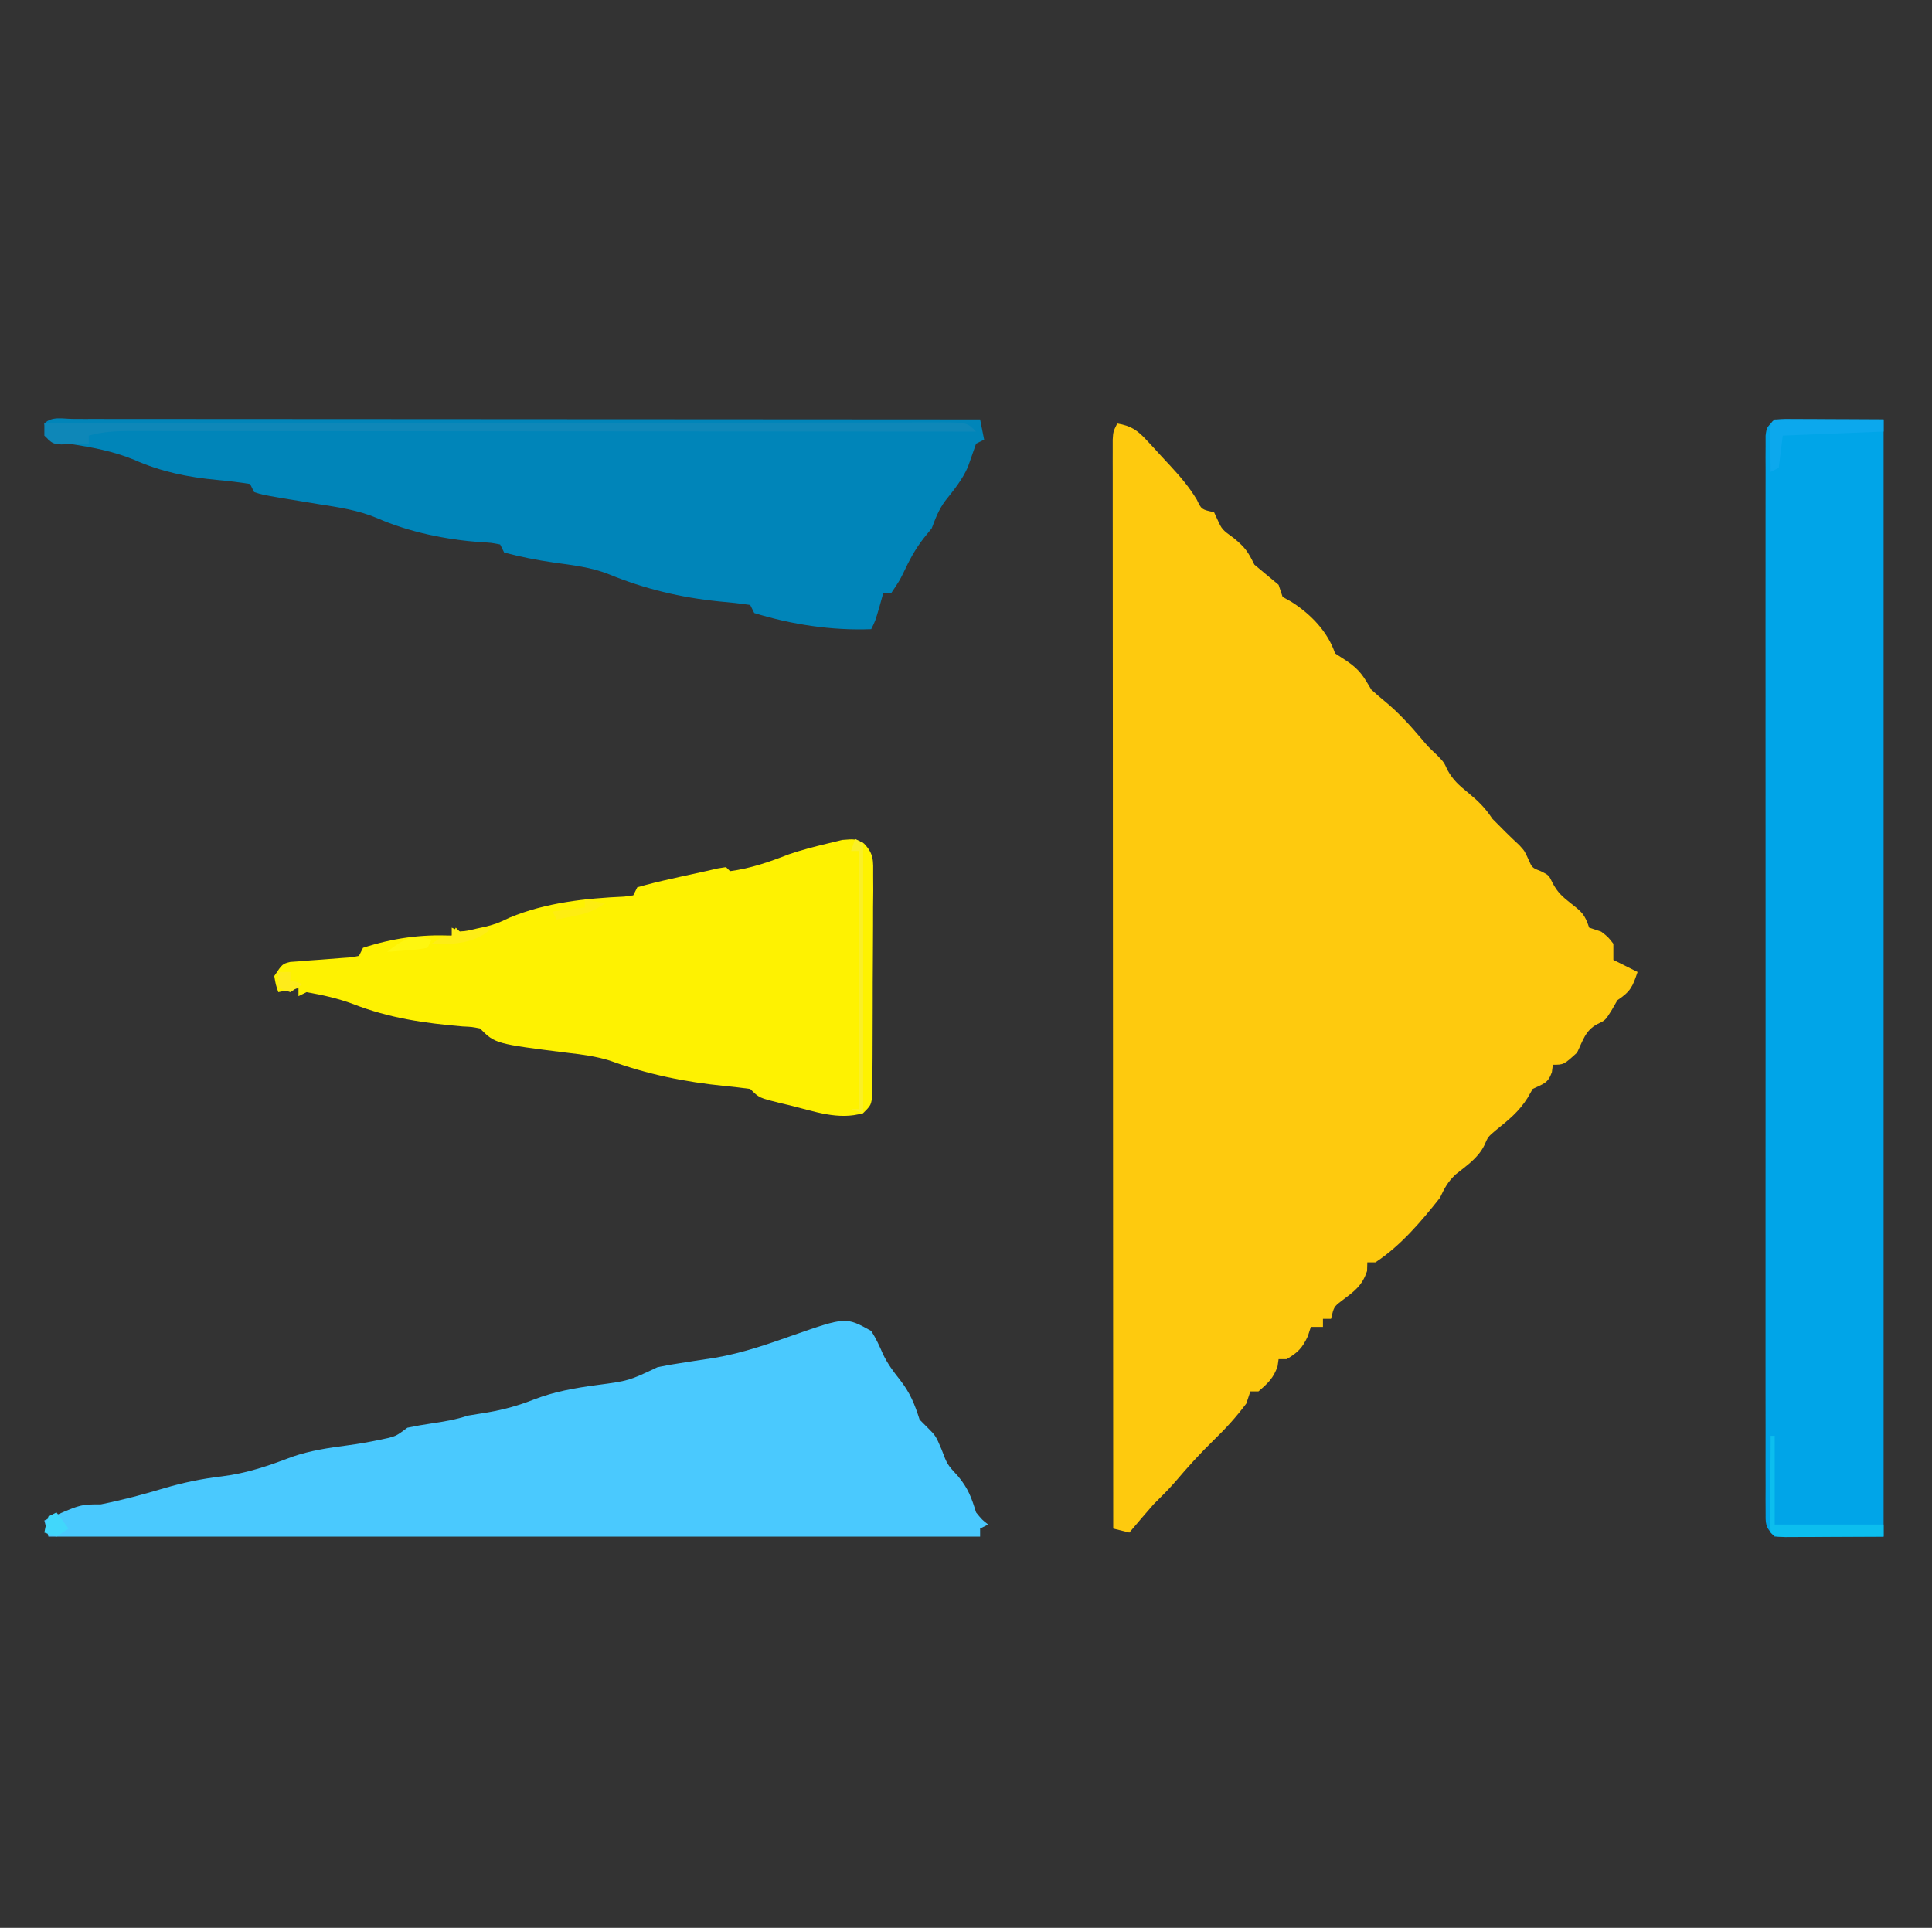
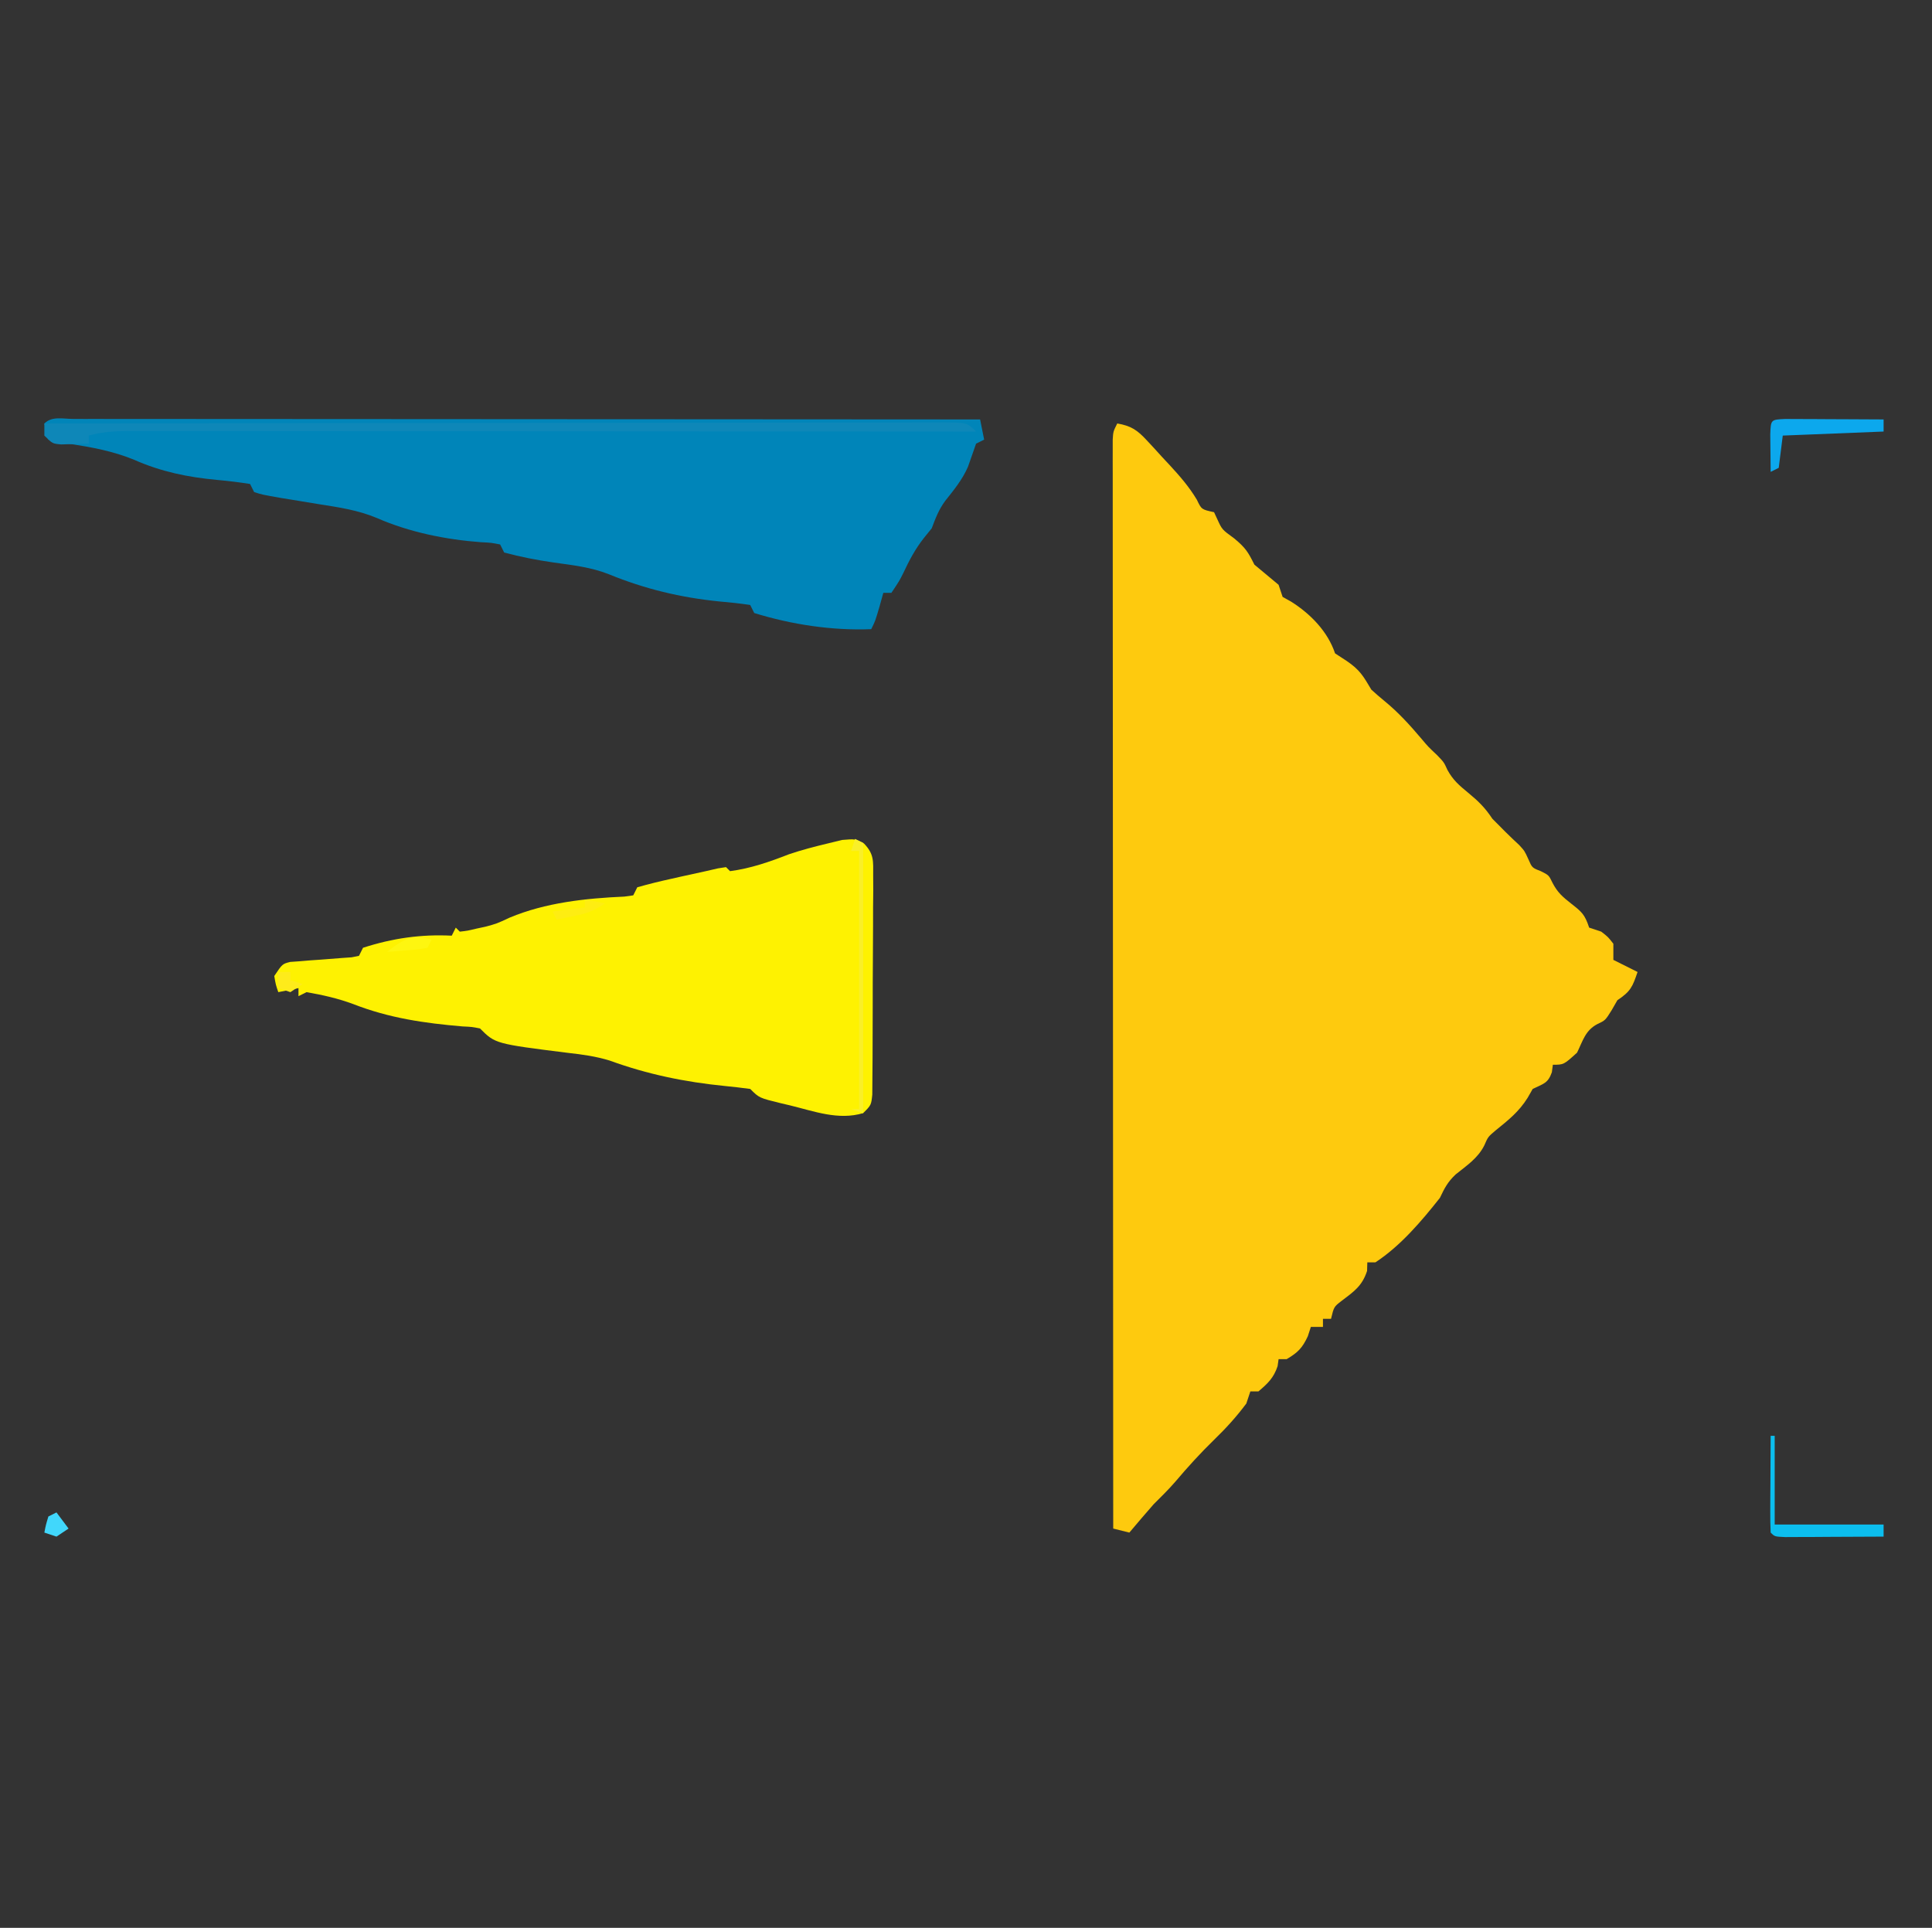
<svg xmlns="http://www.w3.org/2000/svg" version="1.1" width="479" height="478">
  <rect width="100%" height="100%" fill="#333333" stroke="none" />
  <path d="M0 0 C3.442 0.576 4.996 1.658 7.348 4.203 C7.953 4.854 8.558 5.505 9.182 6.176 C10.113 7.203 10.113 7.203 11.062 8.25 C11.687 8.919 12.312 9.588 12.955 10.277 C15.526 13.07 17.793 15.654 19.746 18.922 C20.889 21.323 20.889 21.323 24 22 C24.268 22.578 24.536 23.155 24.812 23.75 C25.978 26.304 25.978 26.304 29 28.5 C31.858 30.882 32.438 31.876 34 35 C35.997 36.671 37.997 38.338 40 40 C40.33 40.99 40.66 41.98 41 43 C41.701 43.392 42.403 43.784 43.125 44.188 C47.907 47.202 52.196 51.588 54 57 C54.949 57.619 55.898 58.237 56.875 58.875 C60.182 61.124 61.004 62.646 63 66 C64.054 66.971 65.141 67.905 66.25 68.812 C69.708 71.642 72.545 74.777 75.43 78.18 C77.064 80.128 77.064 80.128 79.312 82.25 C81 84 81 84 81.855 85.887 C83.22 88.406 84.793 89.749 87 91.562 C89.558 93.674 91.133 95.2 93 98 C95.184 100.24 97.392 102.437 99.688 104.562 C101 106 101 106 101.938 108.062 C102.85 110.162 102.85 110.162 105 111 C107 112 107 112 107.902 113.871 C109.146 116.283 110.439 117.4 112.562 119.062 C115.194 121.125 115.904 121.713 117 125 C118.485 125.495 118.485 125.495 120 126 C121.688 127.312 121.688 127.312 123 129 C123 130.32 123 131.64 123 133 C123.619 133.309 124.237 133.619 124.875 133.938 C126.25 134.625 127.625 135.312 129 136 C127.75 139.653 127.329 140.781 124 143 C123.526 143.825 123.051 144.65 122.562 145.5 C121 148 121 148 119 148.938 C116.034 150.513 115.449 153.041 114 156 C110.7 159 110.7 159 108 159 C107.918 159.619 107.835 160.238 107.75 160.875 C106.757 163.687 105.603 163.699 103 165 C102.588 165.722 102.175 166.444 101.75 167.188 C99.608 170.63 96.975 172.726 93.84 175.254 C91.919 176.878 91.919 176.878 91.004 178.996 C89.396 182.206 86.627 183.993 83.875 186.219 C81.919 188.077 81.139 189.587 80 192 C75.411 197.814 70.225 203.921 64 208 C63.34 208 62.68 208 62 208 C61.979 208.701 61.959 209.403 61.938 210.125 C60.713 213.879 58.677 215.232 55.594 217.57 C53.721 219.013 53.721 219.013 53 222 C52.34 222 51.68 222 51 222 C51 222.66 51 223.32 51 224 C50.01 224 49.02 224 48 224 C47.752 224.763 47.505 225.526 47.25 226.312 C45.879 229.261 44.765 230.358 42 232 C41.34 232 40.68 232 40 232 C39.917 232.577 39.835 233.155 39.75 233.75 C38.782 236.654 37.313 238.037 35 240 C34.34 240 33.68 240 33 240 C32.67 240.99 32.34 241.98 32 243 C29.565 246.274 26.925 249.164 24 252 C20.595 255.315 17.466 258.754 14.402 262.379 C12.696 264.352 10.844 266.156 9 268 C6.972 270.31 4.981 272.65 3 275 C1.68 274.67 0.36 274.34 -1 274 C-1.023 239.383 -1.04 204.766 -1.051 170.149 C-1.052 166.065 -1.054 161.982 -1.055 157.899 C-1.055 157.086 -1.055 156.273 -1.056 155.436 C-1.06 142.258 -1.068 129.081 -1.077 115.903 C-1.086 102.391 -1.092 88.878 -1.094 75.365 C-1.095 67.021 -1.1 58.678 -1.108 50.334 C-1.113 44.619 -1.115 38.904 -1.114 33.189 C-1.113 29.887 -1.114 26.586 -1.119 23.285 C-1.124 19.712 -1.123 16.139 -1.12 12.567 C-1.123 11.514 -1.126 10.462 -1.129 9.377 C-1.127 8.426 -1.125 7.474 -1.123 6.494 C-1.123 5.669 -1.124 4.843 -1.124 3.992 C-1 2 -1 2 0 0 Z " fill="#FECA0E" transform="translate(277,105)" />
-   <path d="M0 0 C8.91 0 17.82 0 27 0 C27 91.41 27 182.82 27 277 C18.09 277 9.18 277 0 277 C-2.462 274.538 -2.25 273.879 -2.252 270.496 C-2.257 269.542 -2.262 268.589 -2.267 267.606 C-2.263 266.551 -2.259 265.496 -2.254 264.409 C-2.257 263.294 -2.26 262.179 -2.263 261.03 C-2.271 257.268 -2.265 253.506 -2.259 249.744 C-2.261 247.057 -2.265 244.371 -2.269 241.684 C-2.278 235.129 -2.276 228.574 -2.271 222.019 C-2.266 216.694 -2.265 211.368 -2.268 206.042 C-2.268 205.286 -2.268 204.529 -2.269 203.749 C-2.269 202.212 -2.27 200.674 -2.271 199.137 C-2.276 184.709 -2.27 170.28 -2.259 155.852 C-2.25 143.461 -2.252 131.07 -2.261 118.679 C-2.271 104.304 -2.276 89.928 -2.27 75.553 C-2.269 74.021 -2.268 72.489 -2.268 70.958 C-2.267 70.204 -2.267 69.45 -2.267 68.674 C-2.265 63.352 -2.268 58.03 -2.273 52.709 C-2.278 46.227 -2.277 39.745 -2.266 33.264 C-2.261 29.954 -2.26 26.645 -2.265 23.335 C-2.271 19.754 -2.264 16.173 -2.254 12.591 C-2.258 11.536 -2.263 10.481 -2.267 9.394 C-2.262 8.44 -2.257 7.487 -2.252 6.504 C-2.251 5.677 -2.251 4.849 -2.251 3.997 C-2 2 -2 2 0 0 Z " fill="#00A5E8" transform="translate(440,104)" />
  <path d="M0 0 C0.896 0.003 1.792 0.006 2.715 0.009 C4.131 0.008 4.131 0.008 5.576 0.006 C8.765 0.005 11.954 0.01 15.144 0.016 C17.42 0.016 19.695 0.016 21.971 0.015 C28.172 0.015 34.372 0.021 40.572 0.028 C47.044 0.034 53.515 0.035 59.987 0.036 C70.856 0.038 81.725 0.045 92.594 0.054 C103.791 0.063 114.989 0.07 126.186 0.074 C127.221 0.075 127.221 0.075 128.276 0.075 C131.736 0.076 135.196 0.078 138.656 0.079 C167.379 0.089 196.102 0.107 224.825 0.129 C225.155 1.779 225.485 3.429 225.825 5.129 C225.165 5.459 224.505 5.789 223.825 6.129 C223.153 8.043 222.482 9.957 221.813 11.871 C220.407 15.083 218.343 17.586 216.173 20.317 C214.58 22.458 213.766 24.643 212.825 27.129 C212.206 27.892 211.587 28.655 210.95 29.442 C208.722 32.26 207.277 35.029 205.755 38.262 C204.825 40.129 204.825 40.129 202.825 43.129 C202.165 43.129 201.505 43.129 200.825 43.129 C200.516 44.243 200.206 45.357 199.887 46.504 C198.825 50.129 198.825 50.129 197.825 52.129 C188.087 52.511 178.137 50.994 168.825 48.129 C168.495 47.469 168.165 46.809 167.825 46.129 C165.248 45.748 162.729 45.473 160.137 45.254 C150.582 44.293 141.683 42.165 132.762 38.504 C128.333 36.746 123.728 36.255 119.032 35.594 C114.874 34.991 110.885 34.212 106.825 33.129 C106.495 32.469 106.165 31.809 105.825 31.129 C103.638 30.697 103.638 30.697 101.075 30.567 C92.365 29.928 83.27 28.079 75.262 24.567 C70.556 22.599 65.845 21.918 60.825 21.129 C58.679 20.777 56.533 20.422 54.387 20.067 C53.419 19.911 52.451 19.755 51.454 19.594 C46.732 18.759 46.732 18.759 44.825 18.129 C44.33 17.139 44.33 17.139 43.825 16.129 C41.101 15.7 38.442 15.377 35.7 15.129 C28.388 14.448 21.846 13.118 15.075 10.129 C9.758 7.945 4.479 7.006 -1.175 6.129 C-2.843 5.804 -4.511 5.473 -6.175 5.129 C-6.738 3.192 -6.738 3.192 -7.175 1.129 C-5.283 -0.763 -2.517 0.006 0 0 Z " fill="#0085B9" transform="translate(18.175,103.871)" />
-   <path d="M0 0 C1.196 1.863 2.054 3.749 2.93 5.781 C4.085 8.176 5.471 10.048 7.125 12.125 C9.624 15.311 10.768 18.13 12 22 C12.959 22.959 12.959 22.959 13.938 23.938 C16 26 16 26 17.438 29.375 C18.841 33.107 18.841 33.107 21.562 36.062 C24.061 39.074 24.855 41.321 26 45 C27.499 46.837 27.499 46.837 29 48 C28.01 48.495 28.01 48.495 27 49 C27 49.66 27 50.32 27 51 C-49.23 51 -125.46 51 -204 51 C-204.33 49.68 -204.66 48.36 -205 47 C-196.13 43 -196.13 43 -191 43 C-185.666 41.933 -180.52 40.57 -175.312 39 C-170.528 37.597 -165.95 36.646 -161 36.062 C-154.721 35.284 -149.342 33.419 -143.453 31.168 C-139.003 29.663 -134.633 29.001 -129.988 28.395 C-127.25 28.033 -124.577 27.572 -121.875 27 C-121.192 26.856 -120.509 26.711 -119.805 26.562 C-117.688 25.996 -117.688 25.996 -115 24 C-113.013 23.578 -111.01 23.231 -109 22.938 C-105.843 22.469 -103.031 22.01 -100 21 C-98.336 20.716 -96.668 20.447 -95 20.188 C-90.99 19.488 -87.409 18.493 -83.625 17 C-78.497 15.022 -73.525 14.167 -68.094 13.43 C-60.129 12.377 -60.129 12.377 -53 9 C-51.16 8.597 -49.302 8.272 -47.438 8 C-46.356 7.83 -45.274 7.66 -44.16 7.484 C-42.314 7.201 -40.468 6.92 -38.621 6.641 C-32.019 5.492 -25.808 3.354 -19.507 1.12 C-6.283 -3.491 -6.283 -3.491 0 0 Z " fill="#4AC9FE" transform="translate(216,330)" />
  <path d="M0 0 C2.565 2.655 2.327 4.335 2.318 7.989 C2.327 9.871 2.327 9.871 2.337 11.791 C2.323 13.161 2.308 14.531 2.293 15.901 C2.291 17.304 2.29 18.708 2.29 20.111 C2.287 23.051 2.271 25.99 2.244 28.93 C2.21 32.702 2.202 36.473 2.204 40.245 C2.203 43.143 2.192 46.039 2.178 48.936 C2.171 50.328 2.167 51.719 2.166 53.11 C2.162 55.051 2.142 56.993 2.123 58.934 C2.115 60.04 2.107 61.146 2.1 62.285 C1.832 64.897 1.832 64.897 -0.168 66.897 C-6.328 68.728 -12.293 66.435 -18.355 64.959 C-19.079 64.79 -19.803 64.62 -20.549 64.446 C-25.937 63.127 -25.937 63.127 -28.168 60.897 C-30.245 60.624 -32.324 60.365 -34.41 60.17 C-44.329 59.187 -53.648 57.273 -63.008 53.862 C-66.457 52.809 -69.71 52.359 -73.293 51.959 C-91.372 49.693 -91.372 49.693 -95.168 45.897 C-97.161 45.504 -97.161 45.504 -99.48 45.397 C-108.956 44.591 -117.696 43.329 -126.586 39.854 C-130.411 38.436 -134.149 37.599 -138.168 36.897 C-139.158 37.392 -139.158 37.392 -140.168 37.897 C-140.168 37.237 -140.168 36.577 -140.168 35.897 C-142.643 36.392 -142.643 36.392 -145.168 36.897 C-145.793 35.084 -145.793 35.084 -146.168 32.897 C-144.168 29.897 -144.168 29.897 -142.213 29.404 C-141.433 29.349 -140.654 29.294 -139.851 29.237 C-138.582 29.129 -138.582 29.129 -137.287 29.02 C-136.402 28.959 -135.517 28.897 -134.605 28.834 C-132.853 28.706 -131.102 28.57 -129.351 28.424 C-128.184 28.343 -128.184 28.343 -126.994 28.26 C-126.391 28.14 -125.789 28.02 -125.168 27.897 C-124.838 27.237 -124.508 26.577 -124.168 25.897 C-116.891 23.536 -109.784 22.51 -102.168 22.897 C-101.838 22.237 -101.508 21.577 -101.168 20.897 C-100.838 21.227 -100.508 21.557 -100.168 21.897 C-98.256 21.679 -98.256 21.679 -96.043 21.147 C-95.298 20.987 -94.553 20.827 -93.785 20.662 C-90.997 19.908 -90.997 19.908 -87.812 18.42 C-78.883 14.688 -68.971 13.628 -59.363 13.205 C-58.639 13.104 -57.914 13.002 -57.168 12.897 C-56.838 12.237 -56.508 11.577 -56.168 10.897 C-53.414 10.114 -50.71 9.441 -47.918 8.834 C-47.153 8.661 -46.389 8.488 -45.601 8.309 C-43.459 7.826 -41.314 7.361 -39.168 6.897 C-38.183 6.671 -37.198 6.446 -36.184 6.213 C-35.518 6.109 -34.853 6.004 -34.168 5.897 C-33.673 6.392 -33.673 6.392 -33.168 6.897 C-28.043 6.224 -23.342 4.575 -18.547 2.705 C-15.373 1.627 -12.177 0.807 -8.918 0.022 C-7.737 -0.264 -6.556 -0.55 -5.34 -0.845 C-2.168 -1.103 -2.168 -1.103 0 0 Z " fill="#FEF201" transform="translate(214.168,209.103)" />
  <path d="M0 0 C29.139 -0.046 58.278 -0.081 87.418 -0.102 C90.855 -0.105 94.292 -0.107 97.729 -0.11 C98.414 -0.11 99.098 -0.111 99.803 -0.111 C110.895 -0.12 121.987 -0.136 133.079 -0.154 C144.454 -0.173 155.829 -0.184 167.203 -0.188 C173.595 -0.191 179.987 -0.197 186.379 -0.211 C192.388 -0.225 198.398 -0.229 204.408 -0.226 C206.619 -0.227 208.831 -0.231 211.043 -0.238 C214.05 -0.248 217.058 -0.246 220.066 -0.241 C220.951 -0.246 221.836 -0.252 222.748 -0.258 C228.772 -0.228 228.772 -0.228 231 2 C229.336 1.999 229.336 1.999 227.638 1.997 C200.665 1.975 173.692 1.959 146.719 1.948 C133.675 1.943 120.631 1.936 107.587 1.925 C96.22 1.915 84.854 1.908 73.487 1.906 C67.467 1.905 61.446 1.902 55.425 1.894 C49.762 1.887 44.099 1.885 38.435 1.887 C36.353 1.887 34.272 1.885 32.19 1.881 C29.354 1.876 26.517 1.877 23.681 1.88 C22.852 1.877 22.024 1.874 21.17 1.871 C17.608 1.88 14.427 2.041 11 3 C11 3.66 11 4.32 11 5 C9.542 5.054 8.084 5.093 6.625 5.125 C5.813 5.148 5.001 5.171 4.164 5.195 C2 5 2 5 0 3 C0 2.01 0 1.02 0 0 Z " fill="#0E87B8" transform="translate(11,105)" />
  <path d="M0 0 C1.126 0.005 2.252 0.01 3.412 0.016 C4.627 0.019 5.842 0.022 7.094 0.026 C8.373 0.034 9.652 0.042 10.97 0.051 C12.254 0.056 13.537 0.06 14.859 0.065 C18.042 0.077 21.225 0.093 24.408 0.114 C24.408 1.104 24.408 2.094 24.408 3.114 C12.033 3.609 12.033 3.609 -0.592 4.114 C-0.922 6.754 -1.252 9.394 -1.592 12.114 C-2.582 12.609 -2.582 12.609 -3.592 13.114 C-3.619 11.134 -3.638 9.155 -3.655 7.176 C-3.666 6.074 -3.678 4.972 -3.69 3.836 C-3.558 0.156 -3.558 0.156 0 0 Z " fill="#0CA8ED" transform="translate(442.592,103.886)" />
  <path d="M0 0 C0.33 0 0.66 0 1 0 C1 7.26 1 14.52 1 22 C9.91 22 18.82 22 28 22 C28 22.99 28 23.98 28 25 C23.521 25.029 19.042 25.047 14.562 25.062 C13.283 25.071 12.004 25.079 10.686 25.088 C8.863 25.093 8.863 25.093 7.004 25.098 C5.878 25.103 4.752 25.108 3.592 25.114 C1 25 1 25 0 24 C-0.087 22.219 -0.107 20.435 -0.098 18.652 C-0.094 17.573 -0.091 16.493 -0.088 15.381 C-0.08 14.245 -0.071 13.108 -0.062 11.938 C-0.058 10.797 -0.053 9.657 -0.049 8.482 C-0.037 5.655 -0.021 2.827 0 0 Z " fill="#0CBEEE" transform="translate(439,356)" />
  <path d="M0 0 C0.66 0.33 1.32 0.66 2 1 C2 23.11 2 45.22 2 68 C1.01 67.67 0.02 67.34 -1 67 C-0.34 67 0.32 67 1 67 C1 45.88 1 24.76 1 3 C0.34 3 -0.32 3 -1 3 C-0.67 2.01 -0.34 1.02 0 0 Z " fill="#F9EF29" transform="translate(212,208)" />
-   <path d="M0 0 C0.66 0.33 1.32 0.66 2 1 C3.99 0.903 3.99 0.903 6.125 0.562 C7.404 0.377 8.682 0.191 10 0 C6.58 3.42 2.28 3.953 -2.438 4.125 C-3.283 4.084 -4.129 4.043 -5 4 C-2 2 -2 2 0 2 C0 1.34 0 0.68 0 0 Z " fill="#FEED16" transform="translate(112,230)" />
  <path d="M0 0 C-0.33 0.66 -0.66 1.32 -1 2 C-3.285 2.414 -3.285 2.414 -6.062 2.625 C-6.982 2.7 -7.901 2.775 -8.848 2.852 C-9.558 2.901 -10.268 2.95 -11 3 C-7.182 -0.028 -4.814 -1.494 0 0 Z " fill="#FEF610" transform="translate(107,233)" />
  <path d="M0 0 C0.99 1.32 1.98 2.64 3 4 C2.01 4.66 1.02 5.32 0 6 C-0.99 5.67 -1.98 5.34 -3 5 C-2.625 3.062 -2.625 3.062 -2 1 C-1.34 0.67 -0.68 0.34 0 0 Z " fill="#41D7FB" transform="translate(14,375)" />
  <path d="M0 0 C0.99 0 1.98 0 3 0 C3 0.66 3 1.32 3 2 C3.99 2.33 4.98 2.66 6 3 C5.01 3.66 4.02 4.32 3 5 C2.01 4.67 1.02 4.34 0 4 C0 2.68 0 1.36 0 0 Z " fill="#FEEB1B" transform="translate(69,241)" />
  <path d="M0 0 C1.65 0.33 3.3 0.66 5 1 C2.145 2.903 0.581 3.462 -2.688 4.125 C-3.496 4.293 -4.304 4.46 -5.137 4.633 C-5.752 4.754 -6.366 4.875 -7 5 C-7.33 4.34 -7.66 3.68 -8 3 C-5.36 2.67 -2.72 2.34 0 2 C0 1.34 0 0.68 0 0 Z " fill="#FEED12" transform="translate(145,223)" />
  <path d="M0 0 C3 1 3 1 3 1 Z " fill="#2AFFFF" transform="translate(175,336)" />
  <path d="M0 0 C3 1 3 1 3 1 Z " fill="#FFFF00" transform="translate(107,231)" />
  <path d="M0 0 C3 1 3 1 3 1 Z " fill="#00AAFF" transform="translate(202,155)" />
  <path d="M0 0 C3 1 3 1 3 1 Z " fill="#00FFFF" transform="translate(79,125)" />
-   <path d="M0 0 C3 1 3 1 3 1 Z " fill="#007FD4" transform="translate(17,110)" />
+   <path d="M0 0 C3 1 3 1 3 1 " fill="#007FD4" transform="translate(17,110)" />
  <path d="M0 0 C2 1 2 1 2 1 Z " fill="#00FFFF" transform="translate(117,350)" />
  <path d="M0 0 C2 1 2 1 2 1 Z " fill="#00FFFF" transform="translate(179,335)" />
  <path d="M0 0 C2 1 2 1 2 1 Z " fill="#00BFBF" transform="translate(141,140)" />
  <path d="" fill="#FFFF00" transform="translate(0,0)" />
  <path d="" fill="#00FFFF" transform="translate(0,0)" />
  <path d="" fill="#FFFF00" transform="translate(0,0)" />
  <path d="" fill="#FFFF00" transform="translate(0,0)" />
  <path d="" fill="#FFFFFF" transform="translate(0,0)" />
  <path d="" fill="#FFFF00" transform="translate(0,0)" />
  <path d="" fill="#FFFF00" transform="translate(0,0)" />
  <path d="" fill="#FFFF00" transform="translate(0,0)" />
  <path d="" fill="#FFFF00" transform="translate(0,0)" />
  <path d="" fill="#FFFF00" transform="translate(0,0)" />
  <path d="" fill="#FFFF00" transform="translate(0,0)" />
  <path d="" fill="#FFFF00" transform="translate(0,0)" />
  <path d="" fill="#FFFF00" transform="translate(0,0)" />
  <path d="" fill="#00FFFF" transform="translate(0,0)" />
  <path d="" fill="#00FFFF" transform="translate(0,0)" />
</svg>